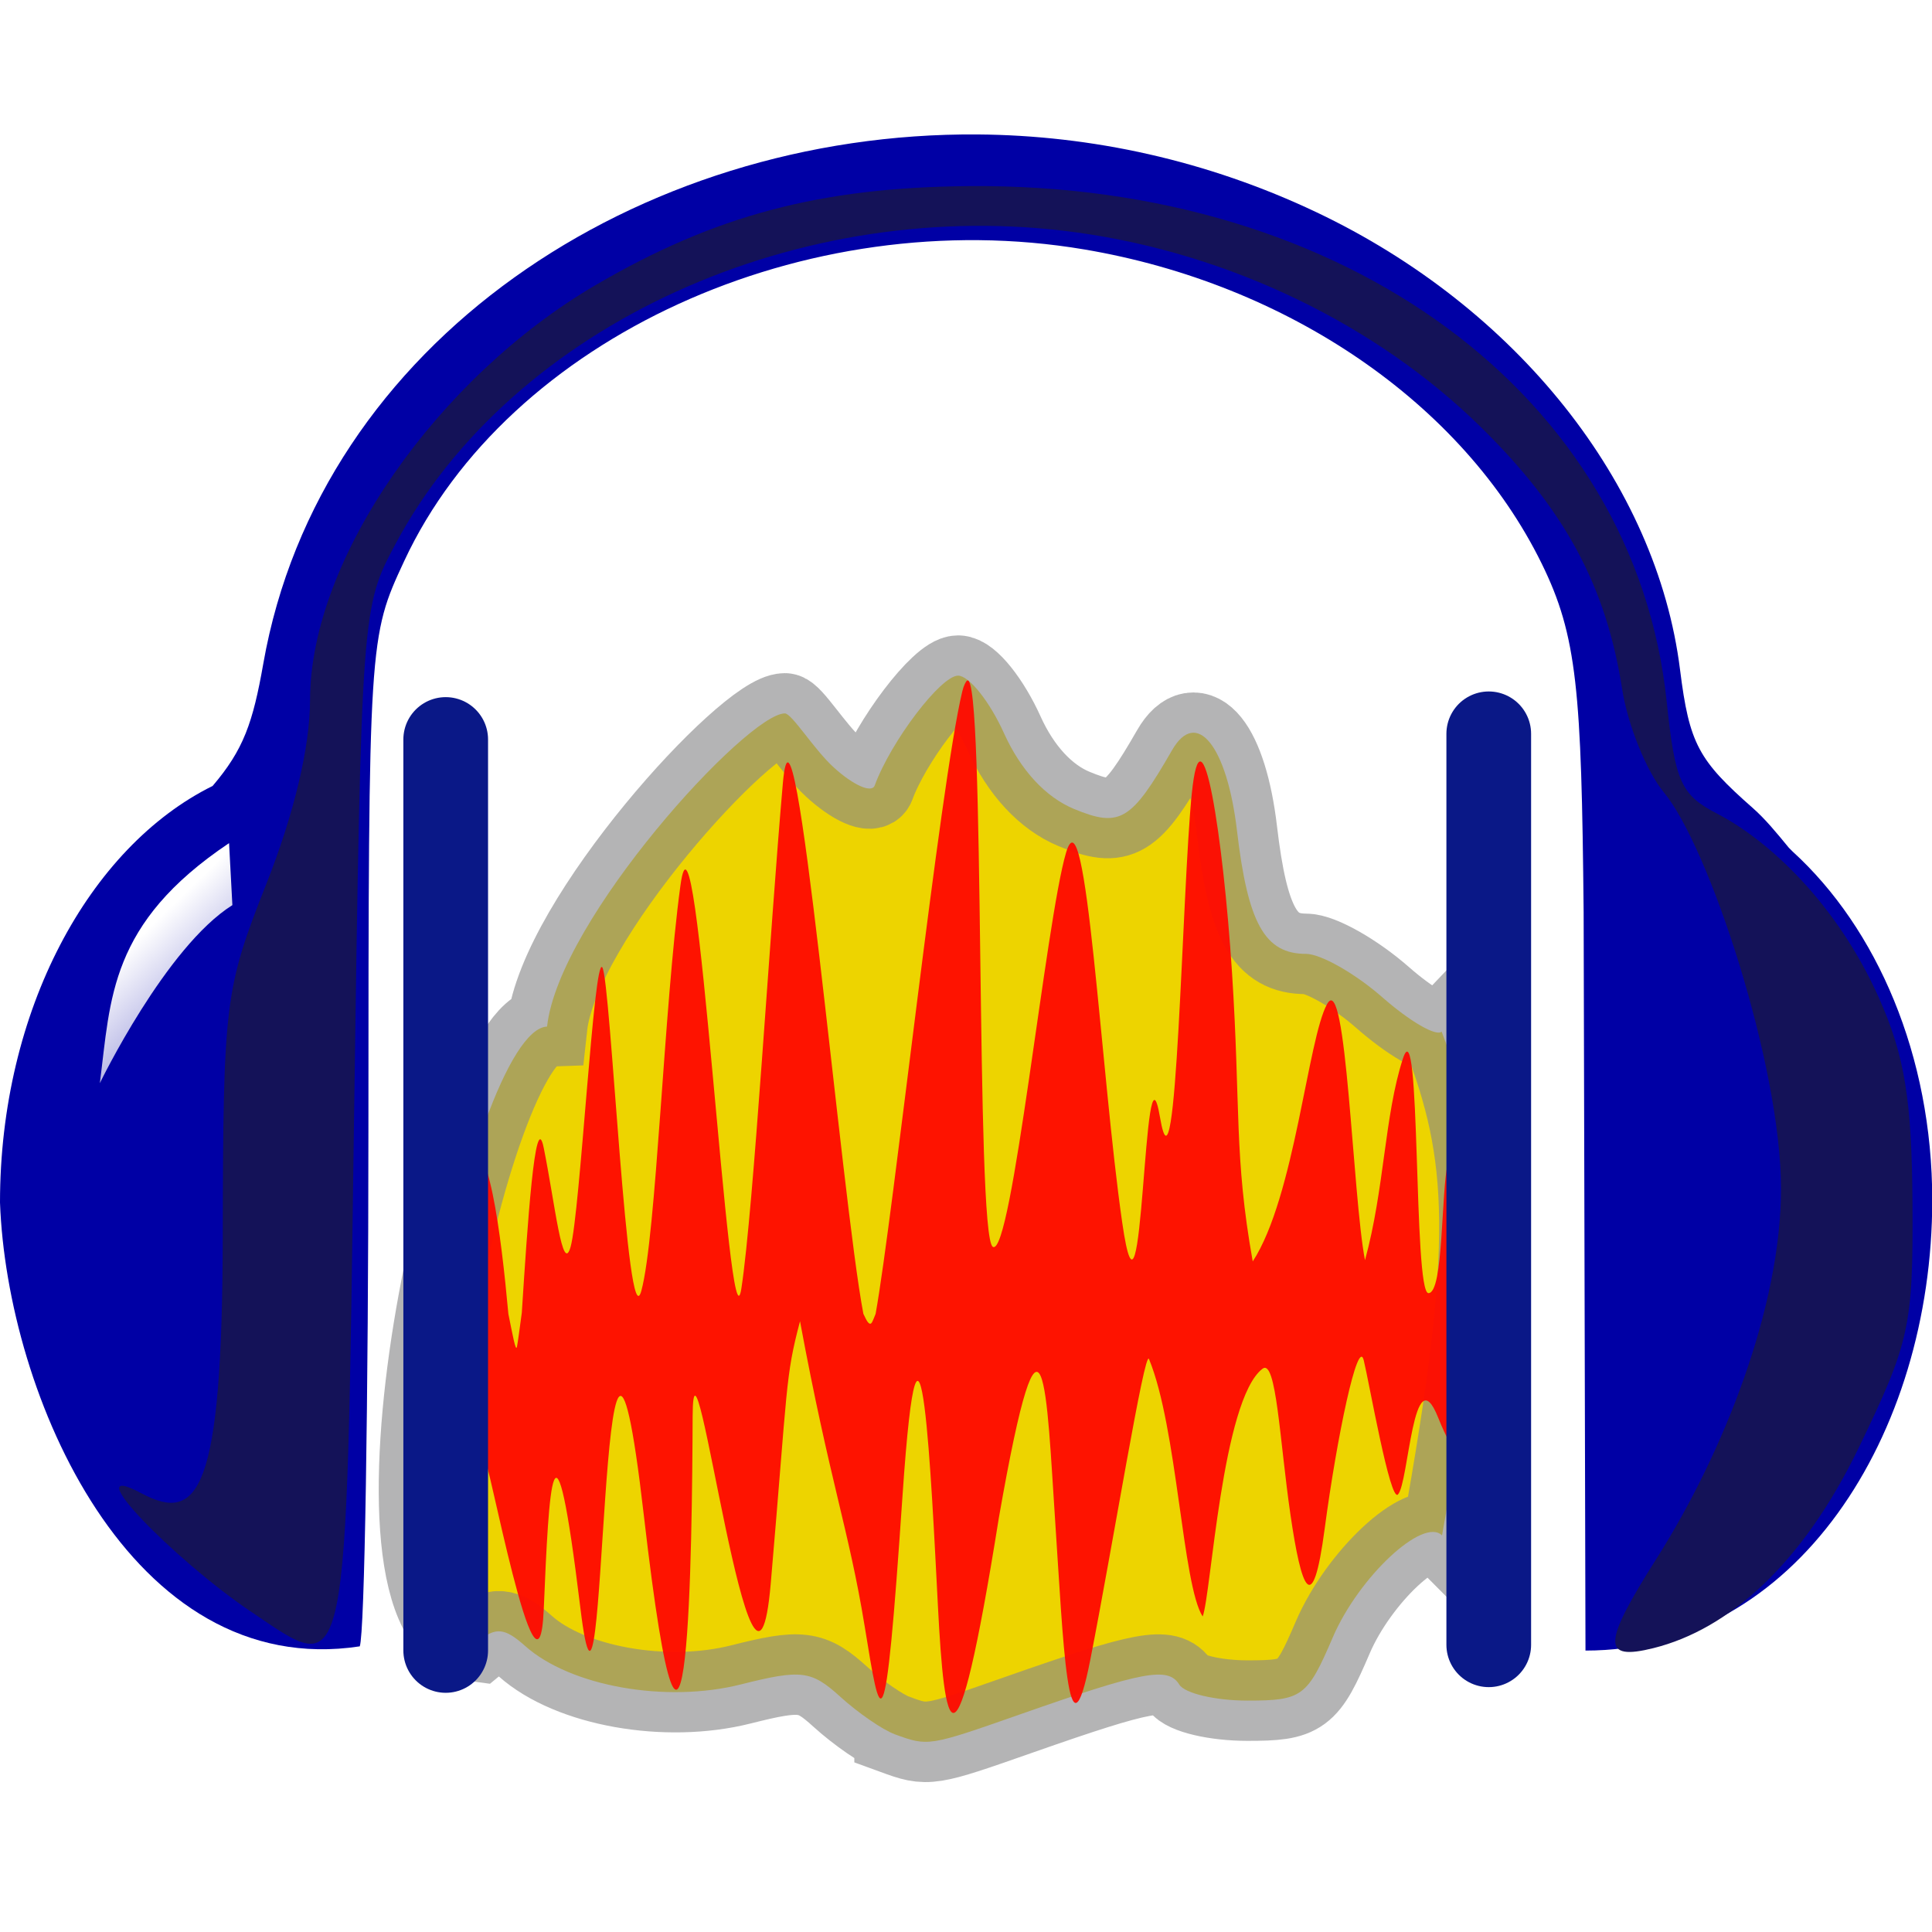
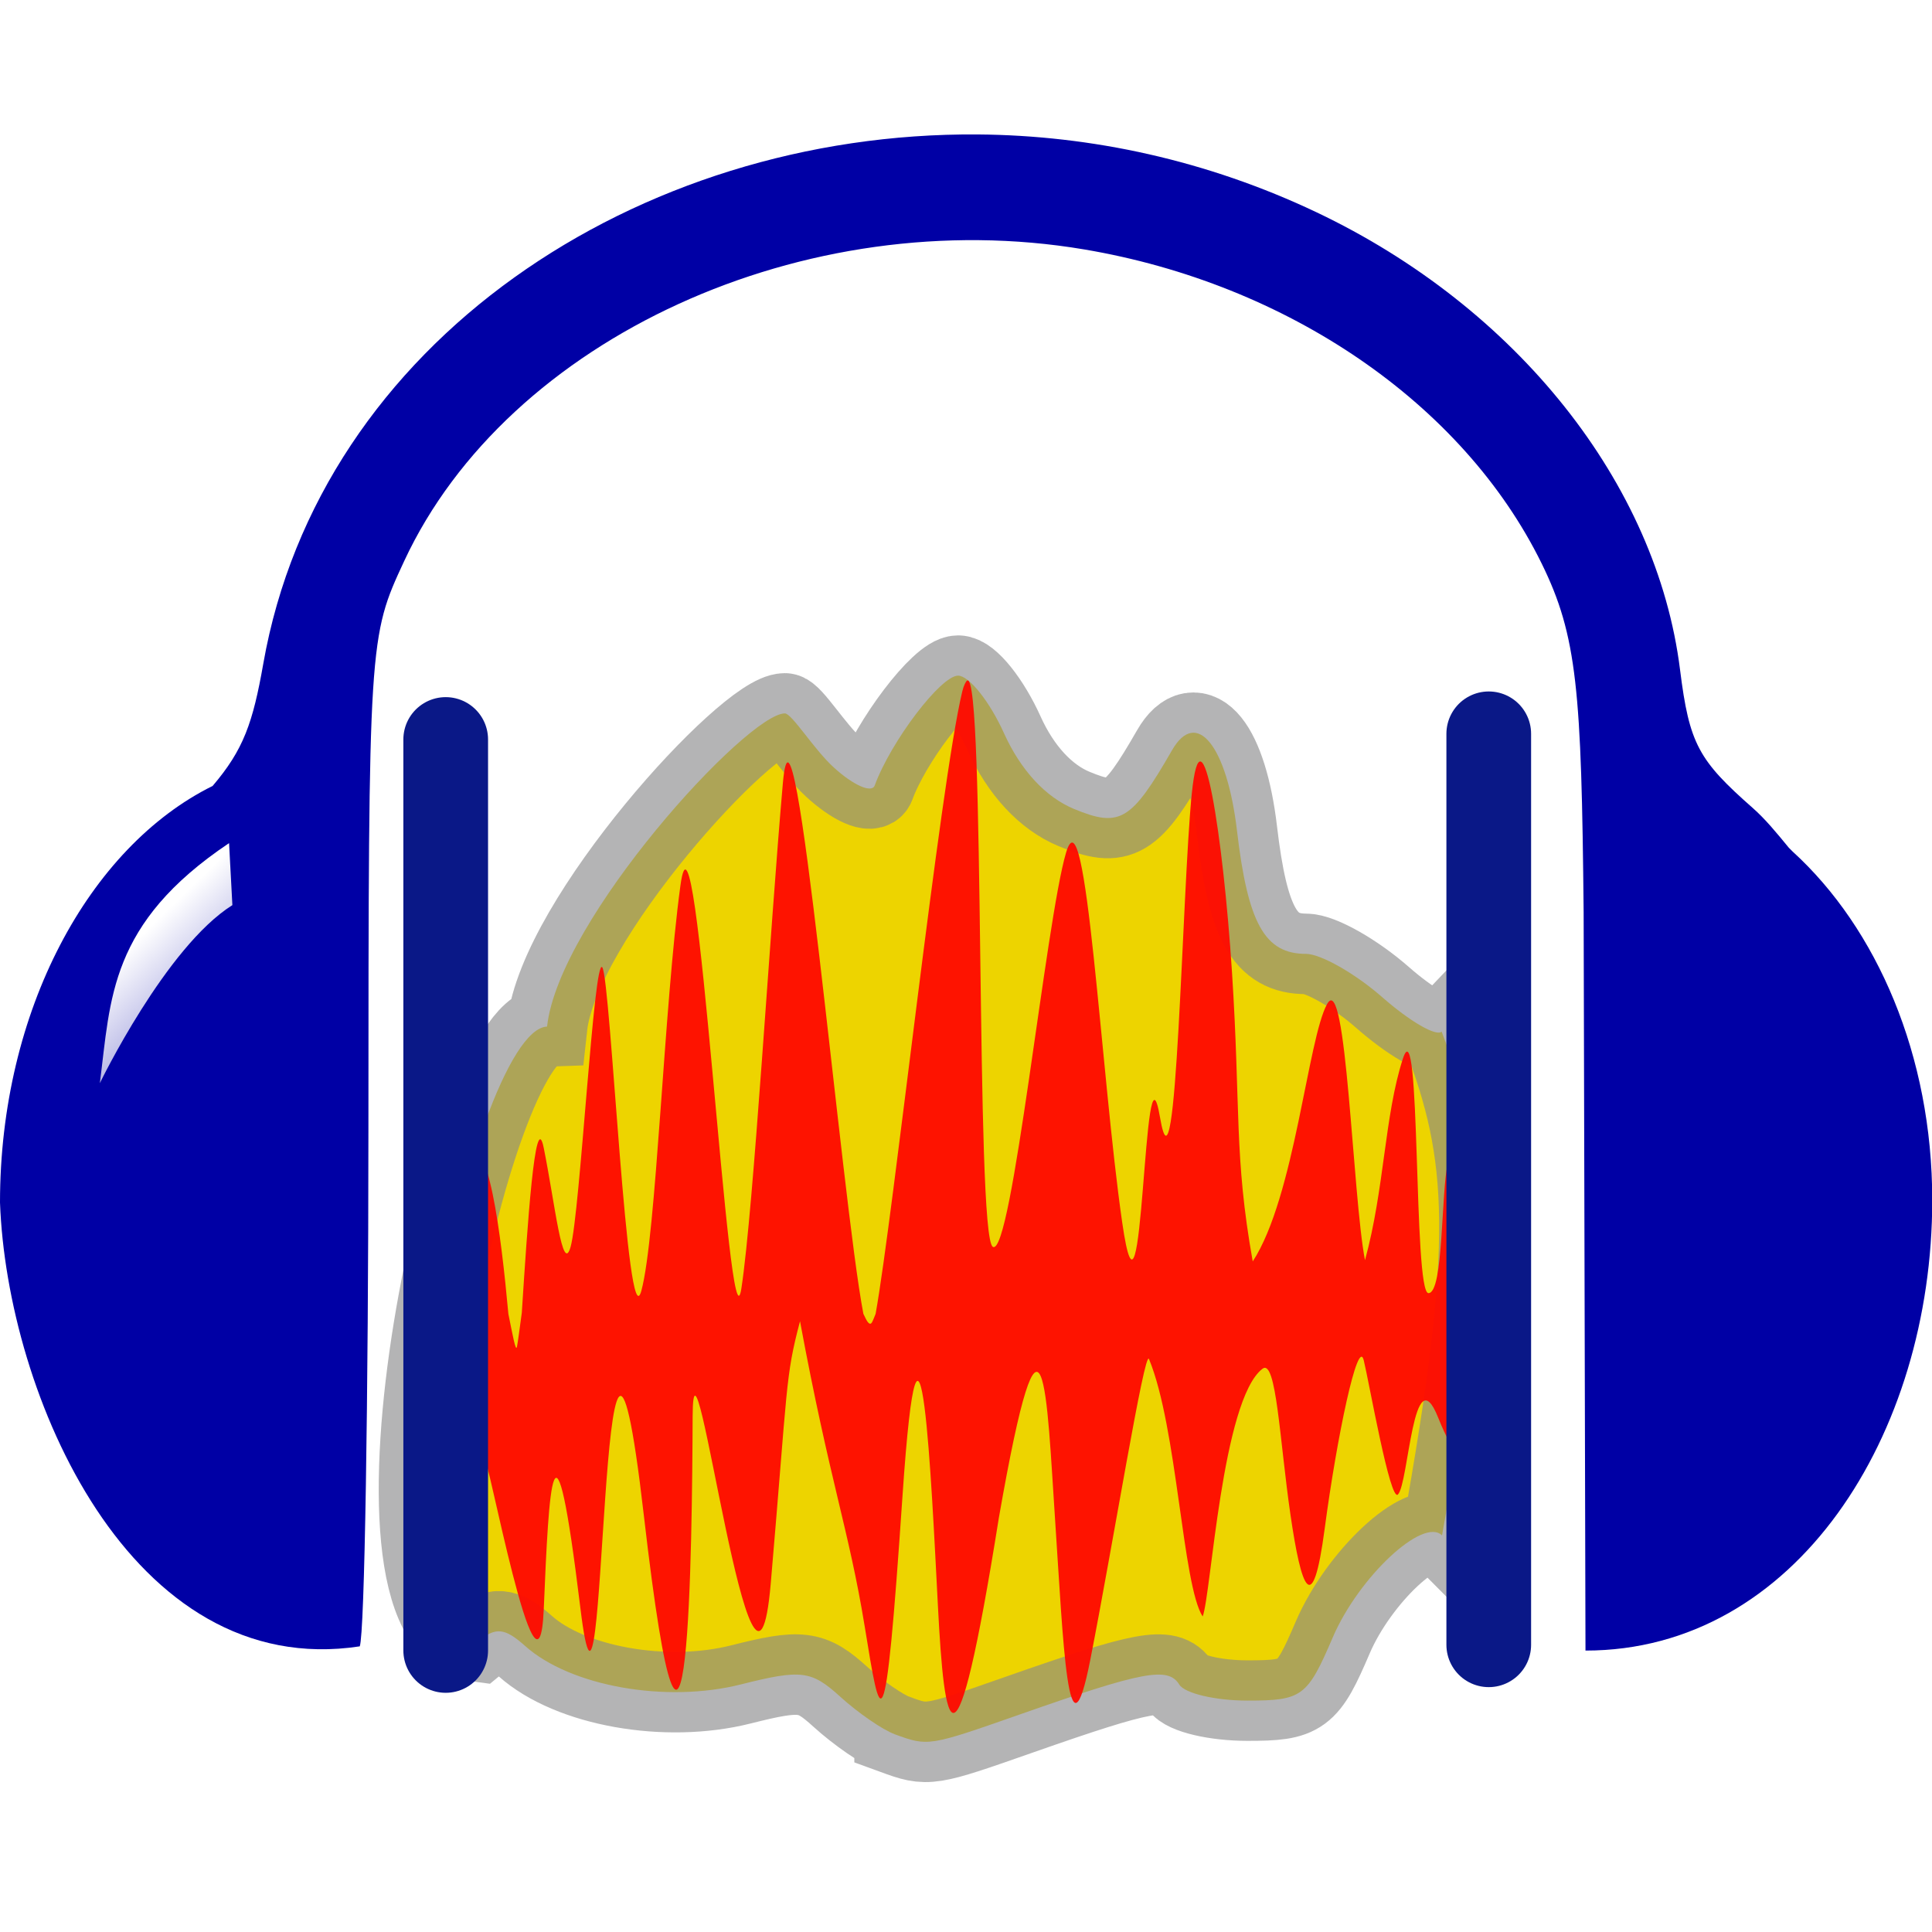
<svg xmlns="http://www.w3.org/2000/svg" xmlns:ns1="http://sodipodi.sourceforge.net/DTD/sodipodi-0.dtd" xmlns:ns2="http://www.inkscape.org/namespaces/inkscape" xmlns:xlink="http://www.w3.org/1999/xlink" width="128" height="128" id="svg2782" ns1:version="0.32" ns2:version="0.47 r22583" ns1:docname="Audacity.svg" ns2:output_extension="org.inkscape.output.svg.inkscape" version="1.1">
  <ns1:namedview id="base" pagecolor="#ffffff" bordercolor="#666666" borderopacity="1.0" ns2:pageopacity="0.0" ns2:pageshadow="2" ns2:zoom="1" ns2:cx="119.94098" ns2:cy="-6.618776" ns2:current-layer="layer1" showgrid="true" ns2:grid-bbox="true" ns2:document-units="px" ns2:window-width="1024" ns2:window-height="742" ns2:window-x="-4" ns2:window-y="-4" ns2:window-maximized="1" />
  <defs id="defs2784">
    <ns2:perspective ns1:type="inkscape:persp3d" ns2:vp_x="0 : 24 : 1" ns2:vp_y="0 : 1000 : 0" ns2:vp_z="48 : 24 : 1" ns2:persp3d-origin="24 : 16 : 1" id="perspective29" />
    <linearGradient id="linearGradient10707">
      <stop id="stop10709" offset="0" style="stop-color: rgb(255, 255, 255); stop-opacity: 1;" />
      <stop id="stop10711" offset="1" style="stop-color: rgb(255, 255, 255); stop-opacity: 0;" />
    </linearGradient>
    <filter ns2:collect="always" x="-0.124" width="1.248" y="-0.086" height="1.172" id="filter3338" color-interpolation-filters="sRGB">
      <feGaussianBlur ns2:collect="always" stdDeviation="0.222" id="feGaussianBlur3340" />
    </filter>
    <filter ns2:collect="always" id="filter5746" color-interpolation-filters="sRGB">
      <feGaussianBlur ns2:collect="always" stdDeviation="0.62" id="feGaussianBlur5748" />
    </filter>
    <filter ns2:collect="always" id="filter7699" color-interpolation-filters="sRGB">
      <feGaussianBlur ns2:collect="always" stdDeviation="0.265" id="feGaussianBlur7701" />
    </filter>
    <linearGradient ns2:collect="always" xlink:href="#linearGradient10707" id="linearGradient9710" gradientUnits="userSpaceOnUse" gradientTransform="matrix(1.222,0,0,1.222,-50.641,-6.215)" x1="3.51" y1="22.81" x2="8.249" y2="28.935" />
    <filter ns2:collect="always" id="filter3182" color-interpolation-filters="sRGB">
      <feGaussianBlur ns2:collect="always" stdDeviation="1.05" id="feGaussianBlur3184" />
    </filter>
  </defs>
  <g ns2:groupmode="layer" id="layer3" ns2:label="shadow#1" transform="translate(0,80)" />
  <g ns2:groupmode="layer" id="layer2" ns2:label="shadow" transform="translate(0,80)" />
  <g ns2:label="Layer 1" id="layer1" ns2:groupmode="layer" transform="translate(0,80)">
    <g id="g7064" transform="matrix(2.667,0,0,2.667,0,-80)">
      <path transform="matrix(0.97,0,0,0.97,47.352,2.821)" ns1:nodetypes="csssccssssssssssccssssc" style="fill:#edd400;fill-opacity:1;stroke:#89898a;stroke-width:2.062;stroke-miterlimit:4;stroke-opacity:0.629;stroke-dasharray:none;filter:url(#filter3182)" d="m -25.906,41.504 c -0.309,-0.113 -0.934,-0.544 -1.389,-0.957 -0.743,-0.676 -0.999,-0.708 -2.549,-0.317 -1.921,0.484 -4.367,0.048 -5.524,-0.985 -0.525,-0.469 -0.757,-0.49 -1.214,-0.111 -3.441,-0.434 -0.167,-15.674 1.776,-15.752 0.3,-2.752 5.128,-8.02 6.09,-8.02 0.178,0 0.738,0.912 1.244,1.376 0.506,0.464 0.981,0.675 1.057,0.469 0.414,-1.128 1.692,-2.812 2.135,-2.812 0.281,0 0.81,0.663 1.175,1.473 0.428,0.948 1.067,1.64 1.795,1.941 1.174,0.486 1.466,0.311 2.509,-1.504 0.625,-1.088 1.408,-0.118 1.664,2.063 0.279,2.375 0.714,3.152 1.764,3.152 0.38,0 1.263,0.502 1.963,1.116 0.699,0.614 1.38,1.008 1.513,0.875 1.221,3.157 1.356,5.431 0.011,12.903 -0.481,-0.481 -2.136,1.065 -2.8,2.615 -0.65,1.517 -0.783,1.615 -2.184,1.615 -0.82,0 -1.605,-0.185 -1.745,-0.41 -0.287,-0.464 -0.918,-0.346 -4.068,0.759 -2.357,0.827 -2.36,0.827 -3.223,0.512 z" id="path4648" />
      <path ns1:nodetypes="cscccssssccssssssc" id="path2790" d="M 24.292,3.34 C 15.839,3.274 7.947,8.503 6.541,16.484 6.282,17.956 6.051,18.623 5.282,19.524 2.216,21.042 -4.7008778e-7,25.104 5.0000016e-7,29.873 0.173,34.632 3.233,41.766 8.937,40.898 9.058,40.582 9.15,34.798 9.152,28.061 9.155,15.862 9.163,15.824 10.042,13.935 12.621,8.396 20.008,5.028 26.933,6.196 c 5.052,0.852 9.408,3.823 11.363,7.8 0.885,1.801 0.991,3.154 1.044,8.66 l 0.046,18.347 C 44.608,41.004 48,35.643 48,29.812 c -10e-7,-3.59 -1.375,-6.751 -3.47,-8.66 -0.032,-0.029 -0.06,-0.064 -0.092,-0.092 C 44.135,20.69 43.85,20.344 43.547,20.077 42.195,18.886 41.966,18.485 41.735,16.637 41.157,12.005 37.672,7.633 32.706,5.274 29.984,3.982 27.109,3.362 24.292,3.34 z" style="fill:#0000a5;fill-opacity:1;fill-rule:nonzero;stroke:#0a1887;stroke-width:0pt;stroke-linecap:butt;stroke-linejoin:miter;stroke-miterlimit:4;stroke-opacity:1;stroke-dasharray:none;stroke-dashoffset:0" />
      <path transform="matrix(0.97,0,0,0.97,47.352,2.821)" id="path3365" d="m -24.048,14.52 c -0.031,0.02 -0.087,0.121 -0.125,0.281 -0.574,2.392 -1.769,13.449 -2.219,15.938 -0.03,0.075 -0.071,0.181 -0.094,0.219 -0.047,0.079 -0.108,0.021 -0.188,-0.156 -0.006,-0.014 -0.025,-0.047 -0.031,-0.062 -0.564,-2.936 -1.763,-17.002 -2.062,-13.594 -0.338,3.844 -0.746,10.857 -1.062,12.938 -0.316,2.074 -1.141,-13.413 -1.562,-10.312 -0.423,3.106 -0.616,8.955 -1,10.375 -0.365,1.348 -0.785,-7.96 -1,-8.281 -0.215,-0.322 -0.569,6.29 -0.812,7.156 -0.208,0.739 -0.399,-1.097 -0.688,-2.531 -0.218,-1.085 -0.423,2.045 -0.562,4.219 -0.045,0.321 -0.103,0.782 -0.125,0.875 -0.032,0.134 -0.108,-0.299 -0.219,-0.844 -0.184,-2.004 -0.513,-4.758 -1.125,-4.25 0.008,1.113 -0.037,2.629 -0.125,4.219 -0.208,1.719 -0.583,3.717 -0.594,4.375 0.105,0.029 0.209,-0.051 0.312,-0.156 -0.16,2.335 -0.305,4.44 -0.312,5.344 0.611,0.378 1.25,-5.158 1.25,-5.719 0,-0.561 1.367,6.873 1.5,3.75 0.133,-3.169 0.257,-5.623 0.938,-0.031 0.675,5.553 0.48,-12.283 1.625,-2.375 1.15,9.948 1.238,0.628 1.25,-2.531 0.012,-3.205 1.56,9.333 2,4.281 0.44,-5.097 0.367,-5.275 0.75,-6.719 0.77,4.144 1.247,5.313 1.656,7.812 0.409,2.5 0.514,3.377 0.969,-3.344 0.455,-6.675 0.742,-0.335 0.906,2.812 0.165,3.194 0.423,4.885 1.562,-2.25 1.151,-6.579 1.228,-3.088 1.438,0.031 0.209,3.122 0.331,6.528 0.906,3.594 0.576,-2.934 1.389,-7.956 1.5,-7.688 0.727,1.757 0.857,5.796 1.375,6.594 0.216,-0.555 0.495,-5.548 1.531,-6.344 0.356,-0.273 0.439,1.832 0.719,3.75 0.274,1.874 0.564,2.69 0.875,0.344 0.311,-2.346 0.851,-4.92 1,-4.312 0.139,0.565 0.675,3.638 0.875,3.438 0.277,-0.277 0.389,-3.577 1.031,-1.969 0.839,2.102 1.051,0.448 0.969,-1.719 0.015,-0.276 0.022,-0.6 -0.031,-0.938 -0.008,-0.054 -0.021,-0.103 -0.031,-0.156 -0.129,-1.677 -0.373,-3.334 -0.656,-3.719 -0.182,0.723 -0.106,3.344 -0.5,3.344 -0.394,0 -0.19,-7.441 -0.656,-6 -0.471,1.455 -0.469,3.33 -0.969,5.156 -0.319,-1.647 -0.474,-7.446 -0.969,-6.562 -0.495,0.884 -0.829,4.942 -1.906,6.594 -0.482,-2.701 -0.306,-3.924 -0.531,-7.406 -0.226,-3.482 -0.78,-7.063 -1.031,-4.562 -0.251,2.496 -0.384,10.789 -0.812,8.281 -0.429,-2.508 -0.42,6.486 -0.969,2.688 -0.55,-3.805 -0.921,-11.205 -1.438,-9.469 -0.517,1.736 -1.39,10.375 -1.875,10.094 -0.455,-0.264 -0.185,-14.799 -0.656,-14.5 z" style="fill:#fe0a00;fill-opacity:0.953;filter:url(#filter7699)" />
      <path transform="matrix(0.731,-0.083,0.083,0.731,34.815,4.31)" id="path9728" d="m -41.886,18 c -4.331,2.24 -4.563,4.768 -5.25,7.562 0,0 2.73,-4.319 5.125,-5.469 L -41.886,18 z" style="fill:url(#linearGradient9710);fill-opacity:1;fill-rule:evenodd;stroke:none;filter:url(#filter3338)" />
      <path id="path3783" d="m 11.072,18.37 0,22.63" style="fill:#0000a5;fill-opacity:1;fill-rule:evenodd;stroke:#0a1887;stroke-width:2.104;stroke-linecap:round;stroke-linejoin:miter;stroke-miterlimit:4;stroke-opacity:1;stroke-dasharray:none" />
      <path id="path3785" d="m 36.983,18.229 0,22.63" style="fill:#0000a5;fill-opacity:1;fill-rule:evenodd;stroke:#0a1887;stroke-width:2.104;stroke-linecap:round;stroke-linejoin:miter;stroke-miterlimit:4;stroke-opacity:1;stroke-dasharray:none" />
-       <path transform="matrix(0.97,0,0,0.97,47.352,2.821)" ns1:nodetypes="cssssssssssssssssssssc" style="fill:#141258;filter:url(#filter5746)" d="m -42.385,38.369 c -1.972,-1.329 -4.533,-3.956 -2.812,-3.035 1.47,0.787 2.071,-0.061 2.085,-6.531 0.012,-6.063 0.051,-6.379 1.124,-9.094 0.706,-1.787 1.111,-3.496 1.112,-4.688 0.003,-3.636 3.29,-8.271 7.301,-10.621 3.059,-1.792 5.761,-2.51 9.575,-2.542 9.659,-0.082 17.05,5.378 17.867,13.199 0.215,2.059 0.366,2.394 1.294,2.874 1.315,0.68 3.063,2.297 4.145,4.724 0.655,1.47 0.84,2.602 0.856,5.25 0.019,3.151 -0.073,3.567 -1.379,6.268 -1.442,2.981 -3.33,4.647 -5.251,5.126 -1.331,0.332 -1.315,-0.1 0.081,-2.301 1.71,-2.696 3.183,-6.433 3.182,-9.468 C -3.207,24.359 -5.052,18.773 -6.203,17.387 -6.648,16.851 -7.13,15.66 -7.273,14.741 -7.684,12.103 -8.735,10.152 -10.882,8.039 -13.557,5.406 -17.313,3.592 -21.214,3.048 c -7.121,-0.991 -14.482,2.366 -17.47,7.968 -0.861,1.615 -0.881,1.629 -1.065,14.688 -0.208,14.778 -0.121,14.359 -2.635,12.665 z" id="path3357" />
    </g>
  </g>
</svg>